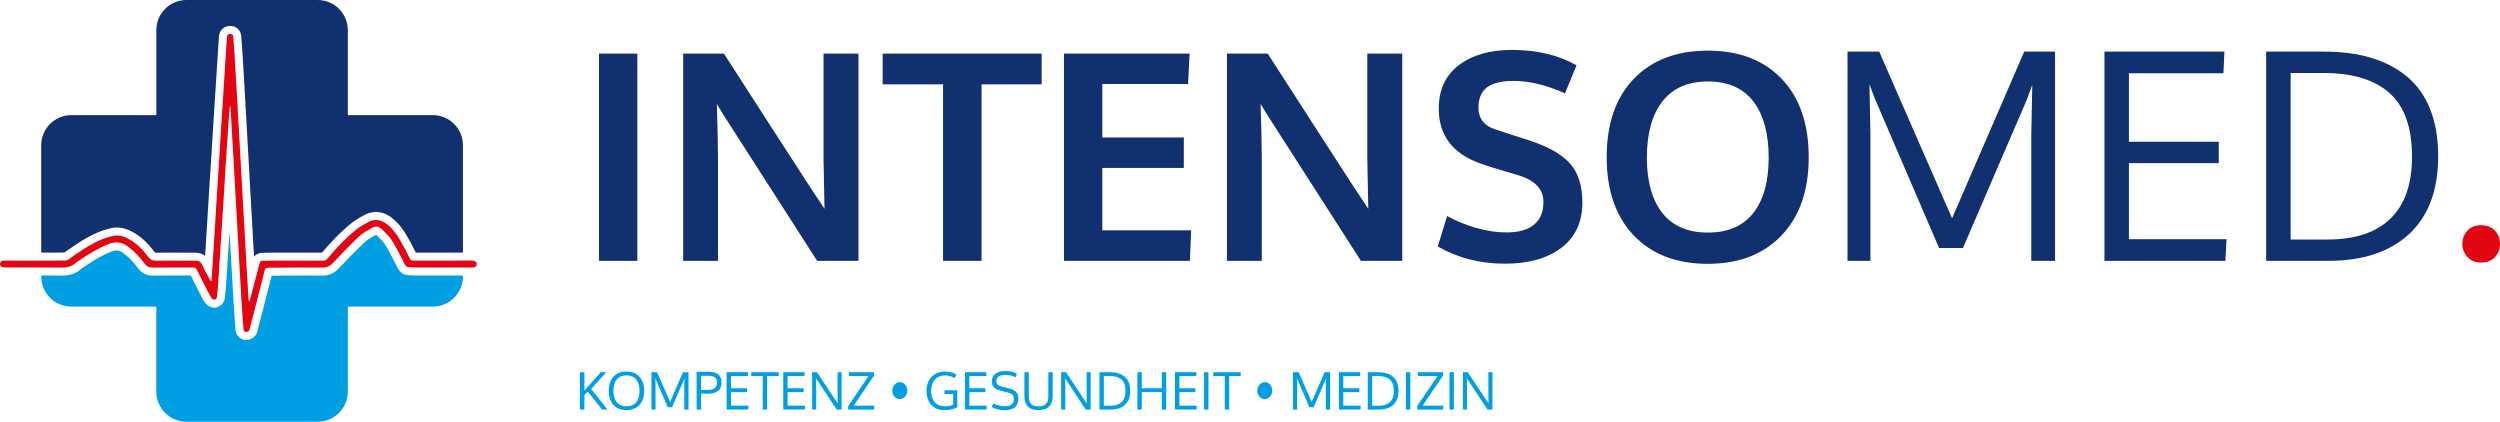
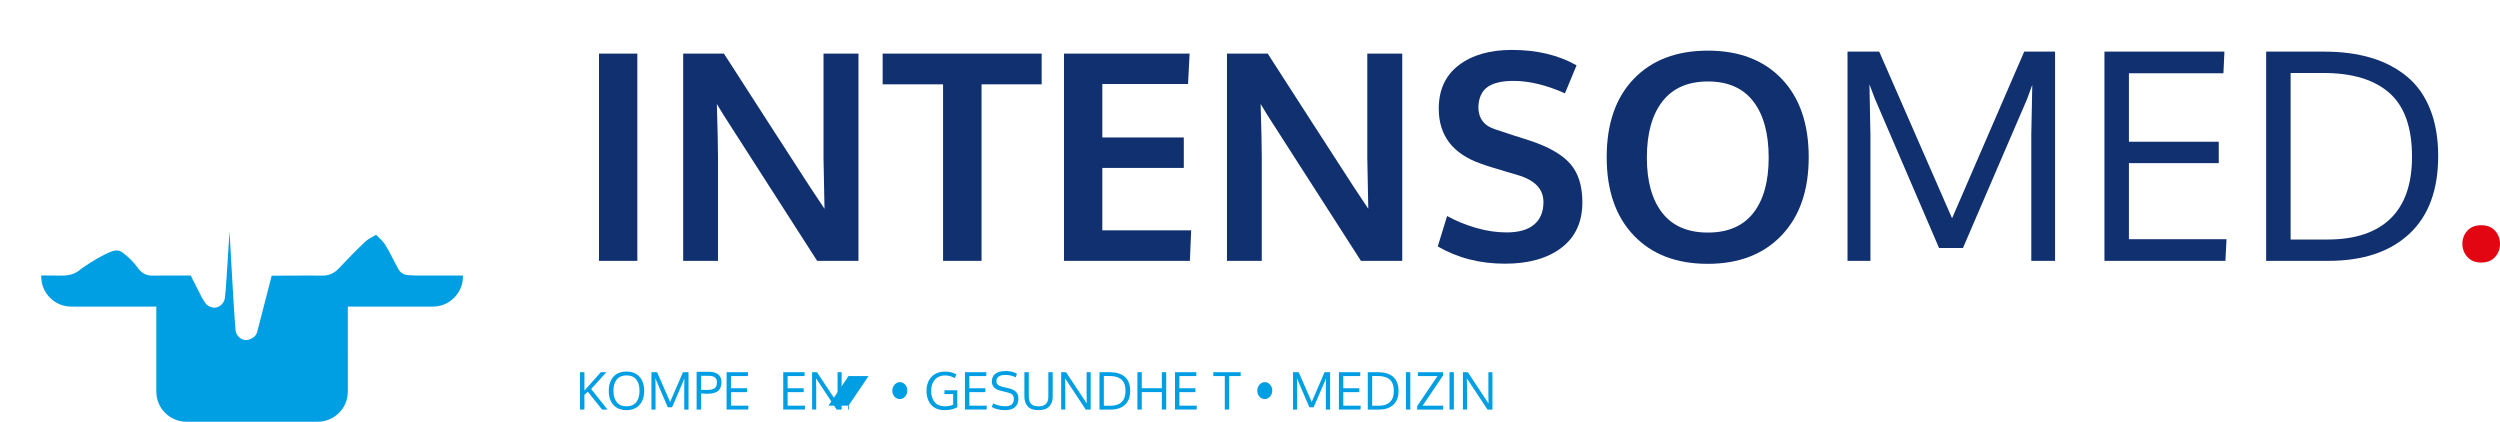
<svg xmlns="http://www.w3.org/2000/svg" version="1.1" id="Ebene_1" x="0px" y="0px" viewBox="0 0 483.188 81.509" enable-background="new 0 0 483.188 81.509" xml:space="preserve">
  <g>
    <path fill="#009EE2" d="M117.412,79.16h-1.035l-2.764-3.447l-0.659,0.581v2.866h-0.85v-7.222h0.85v3.545l3.174-3.545h1.06   l-2.93,3.252L117.412,79.16z" />
    <path fill="#009EE2" d="M124.507,75.552c0,0.55-0.076,1.053-0.227,1.509s-0.37,0.848-0.654,1.174   c-0.285,0.328-0.644,0.582-1.077,0.762c-0.433,0.182-0.919,0.271-1.46,0.271c-0.729,0-1.354-0.155-1.873-0.467   c-0.519-0.311-0.908-0.743-1.167-1.299c-0.259-0.555-0.388-1.206-0.388-1.955c0-1.155,0.301-2.067,0.903-2.734   s1.445-1.001,2.529-1.001c1.068,0,1.903,0.336,2.507,1.009C124.205,73.492,124.507,74.402,124.507,75.552z M118.559,75.552   c0,0.928,0.213,1.656,0.64,2.185c0.426,0.529,1.056,0.794,1.89,0.794s1.461-0.264,1.882-0.791s0.632-1.257,0.632-2.188   c0-0.95-0.212-1.688-0.637-2.212s-1.049-0.786-1.873-0.786s-1.452,0.262-1.885,0.786S118.559,74.602,118.559,75.552z" />
    <path fill="#009EE2" d="M129.067,78.716l-2.217-5.156l-0.186-0.493l0.034,1.768v4.326h-0.791v-7.222h1.094l2.515,5.752l2.49-5.752   h1.064v7.222h-0.82v-4.346l0.034-1.729l-0.181,0.493l-2.212,5.137H129.067z" />
    <path fill="#009EE2" d="M135.503,79.16h-0.864v-7.305h2.354c0.358,0,0.682,0.037,0.972,0.112s0.547,0.188,0.771,0.342   s0.399,0.358,0.522,0.615s0.186,0.557,0.186,0.898c0,0.283-0.026,0.536-0.078,0.759c-0.052,0.224-0.142,0.433-0.269,0.628   s-0.293,0.357-0.498,0.485c-0.205,0.129-0.468,0.23-0.789,0.303c-0.321,0.074-0.692,0.11-1.116,0.11   c-0.335,0-0.732-0.021-1.191-0.063V79.16z M136.777,75.361c0.319,0,0.592-0.031,0.82-0.093s0.403-0.139,0.525-0.229   s0.218-0.21,0.288-0.356s0.113-0.28,0.129-0.403c0.016-0.121,0.024-0.269,0.024-0.441c0-0.413-0.139-0.718-0.417-0.913   s-0.657-0.293-1.135-0.293h-1.509v2.72C136.131,75.358,136.556,75.361,136.777,75.361z" />
    <path fill="#009EE2" d="M140.434,79.16v-7.222h4.141l-0.034,0.747h-3.262v2.363h3.101v0.737h-3.101v2.627h3.369l-0.039,0.747   H140.434z" />
-     <path fill="#009EE2" d="M148.271,79.16h-0.85v-6.475H145.2v-0.747h5.293v0.747h-2.222V79.16z" />
    <path fill="#009EE2" d="M151.382,79.16v-7.222h4.141l-0.034,0.747h-3.262v2.363h3.101v0.737h-3.101v2.627h3.369l-0.039,0.747   H151.382z" />
    <path fill="#009EE2" d="M162.666,79.16h-0.957l-3.75-5.684l-0.244-0.337c0.026,0.684,0.039,1.294,0.039,1.831v4.189h-0.791v-7.222   h0.942l3.76,5.684l0.249,0.337c-0.023-1.038-0.034-1.639-0.034-1.802v-4.219h0.786V79.16z" />
-     <path fill="#009EE2" d="M163.935,79.16v-0.664l3.926-5.806h-3.784v-0.752h4.863v0.63l-3.95,5.84h3.984l-0.029,0.752H163.935z" />
+     <path fill="#009EE2" d="M163.935,79.16v-0.664l3.926-5.806h-3.784v-0.752v0.63l-3.95,5.84h3.984l-0.029,0.752H163.935z" />
    <path fill="#009EE2" d="M175.361,75.483c0,0.449-0.145,0.837-0.435,1.162s-0.631,0.488-1.025,0.488c-0.4,0-0.741-0.159-1.021-0.479   s-0.42-0.7-0.42-1.143c0-0.446,0.146-0.833,0.439-1.162s0.633-0.493,1.021-0.493c0.394,0,0.732,0.16,1.016,0.48   C175.22,74.659,175.361,75.041,175.361,75.483z" />
    <path fill="#009EE2" d="M182.519,79.268c-0.55,0-1.044-0.092-1.482-0.275c-0.438-0.185-0.799-0.441-1.084-0.771   c-0.285-0.331-0.503-0.723-0.654-1.175s-0.227-0.949-0.227-1.489c0-0.729,0.138-1.374,0.415-1.934s0.688-1.001,1.235-1.323   s1.195-0.483,1.943-0.483c0.83,0,1.559,0.188,2.188,0.566l-0.322,0.698c-0.605-0.349-1.224-0.522-1.855-0.522   c-0.439,0-0.833,0.076-1.179,0.227c-0.347,0.152-0.63,0.361-0.85,0.631c-0.22,0.268-0.387,0.584-0.503,0.947   c-0.116,0.362-0.173,0.761-0.173,1.193c0,0.918,0.229,1.643,0.686,2.176c0.458,0.531,1.132,0.798,2.024,0.798   c0.508,0,1.024-0.103,1.548-0.308v-2.061h-1.704l0.029-0.737h2.466v3.301c-0.41,0.195-0.807,0.335-1.189,0.417   C183.448,79.227,183.011,79.268,182.519,79.268z" />
    <path fill="#009EE2" d="M186.504,79.16v-7.222h4.141l-0.034,0.747h-3.262v2.363h3.101v0.737h-3.101v2.627h3.369l-0.039,0.747   H186.504z" />
    <path fill="#009EE2" d="M191.948,77.969c0.752,0.371,1.558,0.557,2.417,0.557c1.058,0,1.587-0.481,1.587-1.445   c0-0.312-0.084-0.565-0.251-0.76c-0.167-0.193-0.473-0.346-0.916-0.456l-1.436-0.361c-1.097-0.276-1.646-0.862-1.646-1.758   c0-0.687,0.236-1.197,0.708-1.53c0.472-0.334,1.125-0.501,1.958-0.501c0.436,0,0.845,0.047,1.226,0.142s0.7,0.222,0.957,0.381   l-0.244,0.688c-0.218-0.12-0.507-0.228-0.867-0.322s-0.724-0.142-1.091-0.142c-1.178,0-1.768,0.408-1.768,1.226   c0,0.276,0.09,0.499,0.271,0.667c0.181,0.167,0.452,0.295,0.813,0.383l1.372,0.332c0.586,0.14,1.03,0.363,1.333,0.672   c0.303,0.307,0.454,0.744,0.454,1.311c0,0.735-0.226,1.29-0.676,1.662c-0.451,0.373-1.063,0.56-1.838,0.56   c-0.58,0-1.095-0.06-1.545-0.179c-0.451-0.118-0.808-0.259-1.072-0.422L191.948,77.969z" />
    <path fill="#009EE2" d="M203.462,71.938v4.688c0,0.83-0.227,1.478-0.681,1.943s-1.145,0.698-2.073,0.698s-1.613-0.232-2.056-0.698   s-0.664-1.116-0.664-1.953v-4.678h0.85v4.692c0,0.654,0.155,1.136,0.464,1.445s0.788,0.464,1.436,0.464   c0.631,0,1.103-0.156,1.414-0.469s0.466-0.794,0.466-1.445v-4.688H203.462z" />
    <path fill="#009EE2" d="M210.801,79.16h-0.957l-3.75-5.684l-0.244-0.337c0.026,0.684,0.039,1.294,0.039,1.831v4.189h-0.791v-7.222   h0.942l3.76,5.684l0.249,0.337c-0.023-1.038-0.034-1.639-0.034-1.802v-4.219h0.786V79.16z" />
    <path fill="#009EE2" d="M218.437,75.542c0,1.175-0.333,2.072-1.001,2.69s-1.598,0.928-2.793,0.928H212.5v-7.222h2.002   c0.602,0,1.141,0.071,1.616,0.212c0.475,0.143,0.888,0.357,1.238,0.645c0.35,0.289,0.618,0.664,0.803,1.129   C218.345,74.387,218.437,74.927,218.437,75.542z M217.534,75.566c0-1.009-0.26-1.743-0.781-2.202s-1.279-0.688-2.275-0.688h-1.133   v5.747h1.274c0.951,0,1.674-0.24,2.17-0.72C217.286,77.223,217.534,76.511,217.534,75.566z" />
    <path fill="#009EE2" d="M225.4,79.16h-0.845v-3.379h-3.877v3.379h-0.845v-7.222h0.845v3.101h3.877v-3.101h0.845V79.16z" />
    <path fill="#009EE2" d="M227.099,79.16v-7.222h4.141l-0.034,0.747h-3.262v2.363h3.101v0.737h-3.101v2.627h3.369l-0.039,0.747   H227.099z" />
-     <path fill="#009EE2" d="M233.564,79.16h-0.845v-7.222h0.845V79.16z" />
    <path fill="#009EE2" d="M237.573,79.16h-0.85v-6.475h-2.222v-0.747h5.293v0.747h-2.222V79.16z" />
    <path fill="#009EE2" d="M245.898,75.483c0,0.449-0.145,0.837-0.435,1.162s-0.631,0.488-1.025,0.488c-0.4,0-0.741-0.159-1.021-0.479   s-0.42-0.7-0.42-1.143c0-0.446,0.146-0.833,0.439-1.162s0.633-0.493,1.021-0.493c0.394,0,0.732,0.16,1.016,0.48   C245.757,74.659,245.898,75.041,245.898,75.483z" />
    <path fill="#009EE2" d="M253.071,78.716l-2.217-5.156l-0.186-0.493l0.034,1.768v4.326h-0.791v-7.222h1.094l2.515,5.752l2.49-5.752   h1.064v7.222h-0.82v-4.346l0.034-1.729l-0.181,0.493l-2.212,5.137H253.071z" />
    <path fill="#009EE2" d="M258.779,79.16v-7.222h4.141l-0.034,0.747h-3.262v2.363h3.101v0.737h-3.101v2.627h3.369l-0.039,0.747   H258.779z" />
    <path fill="#009EE2" d="M270.298,75.542c0,1.175-0.334,2.072-1.001,2.69s-1.599,0.928-2.793,0.928h-2.144v-7.222h2.002   c0.603,0,1.141,0.071,1.616,0.212c0.476,0.143,0.888,0.357,1.237,0.645c0.351,0.289,0.618,0.664,0.804,1.129   C270.205,74.387,270.298,74.927,270.298,75.542z M269.394,75.566c0-1.009-0.261-1.743-0.781-2.202s-1.279-0.688-2.275-0.688h-1.133   v5.747h1.274c0.95,0,1.674-0.24,2.17-0.72C269.146,77.223,269.394,76.511,269.394,75.566z" />
    <path fill="#009EE2" d="M272.578,79.16h-0.845v-7.222h0.845V79.16z" />
    <path fill="#009EE2" d="M273.901,79.16v-0.664l3.926-5.806h-3.784v-0.752h4.863v0.63l-3.95,5.84h3.984l-0.029,0.752H273.901z" />
    <path fill="#009EE2" d="M280.996,79.16h-0.845v-7.222h0.845V79.16z" />
    <path fill="#009EE2" d="M288.452,79.16h-0.957l-3.75-5.684l-0.244-0.337c0.026,0.684,0.039,1.294,0.039,1.831v4.189h-0.791v-7.222   h0.942l3.76,5.684l0.249,0.337c-0.022-1.038-0.034-1.639-0.034-1.802v-4.219h0.786V79.16z" />
    <path fill="#11306F" d="M115.771,50.418V10.359h7.41v40.059H115.771z" />
    <path fill="#11306F" d="M132.041,50.418V10.359h7.875c1.422,2.225,4.311,6.709,8.668,13.453c4.356,6.745,7.009,10.847,7.957,12.305   c0.273,0.42,0.743,1.126,1.408,2.119c0.665,0.994,1.135,1.7,1.408,2.119c-0.128-6.252-0.191-9.497-0.191-9.734V10.359h6.754v40.059   h-7.984l-18.074-28.164l-1.312-2.16c0.146,4.812,0.219,8.194,0.219,10.145v20.18H132.041z" />
    <path fill="#11306F" d="M182.271,50.418V16.293h-11.676v-5.934h30.734v5.934h-11.621v34.125H182.271z" />
    <path fill="#11306F" d="M205.641,50.418V10.359h24.281l-0.301,5.879h-16.57v10.336h15.75v5.879h-15.75v12.059h17.172l-0.246,5.906   H205.641z" />
    <path fill="#11306F" d="M237.141,50.418V10.359h7.875c1.422,2.225,4.311,6.709,8.667,13.453c4.357,6.745,7.01,10.847,7.957,12.305   c0.273,0.42,0.742,1.126,1.408,2.119c0.666,0.994,1.135,1.7,1.408,2.119c-0.127-6.252-0.191-9.497-0.191-9.734V10.359h6.754v40.059   h-7.984l-18.074-28.164l-1.312-2.16c0.146,4.812,0.219,8.194,0.219,10.145v20.18H237.141z" />
    <path fill="#11306F" d="M290.872,50.965c-4.831,0-9.16-1.111-12.988-3.336l1.805-5.879c1.713,0.948,3.577,1.714,5.592,2.297   c2.014,0.584,3.979,0.875,5.893,0.875c2.352,0,4.129-0.506,5.332-1.518s1.805-2.465,1.805-4.361c0-2.516-1.678-4.256-5.031-5.223   c-0.237-0.072-0.902-0.269-1.996-0.588c-1.094-0.318-2.119-0.629-3.076-0.93s-1.646-0.533-2.064-0.697   c-5.378-1.896-8.066-5.432-8.066-10.609c0-3.627,1.289-6.426,3.869-8.395c2.579-1.969,6.002-2.953,10.268-2.953   c4.83,0,8.996,0.994,12.496,2.98l-2.242,5.414c-3.573-1.604-6.891-2.406-9.953-2.406c-2.206,0-3.869,0.388-4.99,1.162   c-1.121,0.775-1.719,2.064-1.791,3.869c0,2.225,1.103,3.674,3.309,4.348c0.438,0.164,1.513,0.52,3.227,1.066   c1.713,0.547,2.825,0.902,3.336,1.066c3.664,1.203,6.284,2.698,7.861,4.484c1.576,1.787,2.365,4.275,2.365,7.465   c0,3.811-1.35,6.74-4.047,8.791C299.084,49.939,295.447,50.965,290.872,50.965z" />
    <path fill="#11306F" d="M330.056,50.992c-6.034,0-10.797-1.827-14.287-5.482c-3.491-3.654-5.236-8.699-5.236-15.135   c0-6.471,1.75-11.521,5.25-15.148c3.5-3.627,8.267-5.441,14.301-5.441c6.033,0,10.791,1.818,14.273,5.455   c3.481,3.637,5.223,8.691,5.223,15.162c0,6.398-1.75,11.43-5.25,15.094S336.071,50.992,330.056,50.992z M321.278,41.148   c1.986,2.534,4.922,3.801,8.805,3.801s6.812-1.262,8.791-3.787c1.978-2.524,2.967-6.093,2.967-10.705   c0-4.666-0.989-8.285-2.967-10.855c-1.979-2.57-4.899-3.855-8.764-3.855c-3.883,0-6.822,1.29-8.818,3.869   c-1.996,2.58-2.994,6.193-2.994,10.842C318.298,35.051,319.291,38.615,321.278,41.148z" />
    <path fill="#11306F" d="M374.771,47.93l-12.414-28.875l-1.039-2.762l0.191,9.898v24.227h-4.43V9.977h6.125l14.082,32.211   l13.945-32.211h5.961v40.441h-4.594V26.082l0.191-9.68l-1.012,2.762L379.392,47.93H374.771z" />
    <path fill="#11306F" d="M406.736,50.418V9.977h23.188l-0.191,4.184h-18.266v13.234h17.363v4.129h-17.363v14.711h18.867   l-0.219,4.184H406.736z" />
    <path fill="#11306F" d="M471.24,30.156c0,6.581-1.869,11.604-5.605,15.066c-3.737,3.464-8.951,5.195-15.641,5.195H437.99V9.977   h11.211c3.372,0,6.389,0.396,9.051,1.189c2.661,0.793,4.972,1.996,6.932,3.609c1.959,1.613,3.459,3.719,4.498,6.316   S471.24,26.711,471.24,30.156z M466.182,30.293c0-5.65-1.459-9.762-4.375-12.332c-2.917-2.57-7.164-3.855-12.742-3.855h-6.344   v32.184h7.137c5.322,0,9.374-1.344,12.154-4.033C464.791,39.567,466.182,35.58,466.182,30.293z" />
    <path fill="#E20613" d="M479.552,50.746c-1.131,0-2.02-0.359-2.666-1.08c-0.647-0.72-0.971-1.562-0.971-2.529   c0-0.984,0.318-1.832,0.957-2.543c0.638-0.711,1.531-1.066,2.68-1.066s2.041,0.355,2.68,1.066c0.638,0.711,0.957,1.559,0.957,2.543   s-0.319,1.832-0.957,2.543C481.593,50.391,480.7,50.746,479.552,50.746z" />
-     <path fill="#11306F" d="M9.317,48.824c1.043,0,2.085-0.003,3.128-0.013c1.99-1.435,4.141-2.92,6.631-3.97   c0.801-0.337,1.627-0.557,2.329-0.728c0.392-0.096,0.794-0.144,1.194-0.144c1.012,0,2.044,0.305,3.155,0.932   c1.478,0.834,2.765,2.015,4.05,3.718c0.171,0.226,0.179,0.226,0.395,0.226c0.853-0.018,1.669-0.023,2.485-0.023   c0.684,0,1.368,0.004,2.052,0.007c0.679,0.005,1.357,0.008,2.035,0.008c0.318,0,0.636-0.001,0.954-0.003   c0.859,0,1.476,0.256,1.92,0.613c0.118-1.864,0.234-3.728,0.35-5.592c0.059-0.955,0.116-1.91,0.174-2.865   c0.07-1.169,0.14-2.338,0.213-3.507c0.086-1.358,0.174-2.716,0.262-4.074c0.084-1.288,0.168-2.576,0.249-3.865   c0.069-1.105,0.136-2.21,0.203-3.315c0.06-1.004,0.121-2.007,0.184-3.01c0.101-1.594,0.898-14.04,0.898-14.04l0.051-0.766   c0.029-0.429,0.058-0.857,0.083-1.286c0.069-1.25,0.934-2.102,2.152-2.117c1.229-0.001,2.09,0.826,2.175,2.055   c0.029,0.436,0.061,0.872,0.094,1.308c0.05,0.674,0.1,1.346,0.141,2.02c0.177,2.888,0.348,5.776,0.513,8.665   c0.079,1.377,0.154,2.754,0.228,4.131l0.164,3.008l0.415,7.315c0.051,0.899,0.25,4.609,0.304,5.565   c0.08,1.406,0.417,7.269,0.417,7.269s0.164,2.938,0.183,3.276c0.4-0.537,0.992-0.747,1.962-0.776   c0.783-0.023,1.565-0.023,2.348-0.024l4.257-0.002c1.525,0,3.049,0.002,4.572,0.008c1.44-1.693,3.353-3.816,5.63-5.649   c0.867-0.699,1.821-1.232,2.638-1.661c0.695-0.365,1.42-0.55,2.152-0.55c1.044,0,2.063,0.37,3.031,1.1   c1.43,1.079,2.354,2.497,2.925,3.47c0.634,1.082,1.211,2.198,1.767,3.289c1.37-0.003,2.739-0.004,4.108-0.004   c1.662,0,3.324-0.004,4.986-0.009V28.071c0-3.215-2.606-5.822-5.822-5.822H67.225V5.822C67.225,2.607,64.619,0,61.403,0H36.037   c-3.216,0-5.822,2.607-5.822,5.822v16.427H13.788c-3.216,0-5.822,2.607-5.822,5.822v20.753H9.317z" />
    <path fill="#009EE2" d="M87.666,53.249l-7.227,0.004c-0.28,0-0.558-0.018-0.837-0.037c-0.203-0.014-0.405-0.029-0.607-0.03   c-0.643-0.005-1.531-0.243-2.11-1.355c-0.188-0.36-0.373-0.721-0.558-1.082c-0.625-1.219-1.215-2.37-1.898-3.471   c-0.326-0.525-0.84-1.026-1.385-1.555l-0.348-0.342c-0.002,0.001-0.359,0.197-0.359,0.197c-0.665,0.363-1.293,0.707-1.736,1.125   c-1.637,1.54-3.287,3.209-5.048,5.101c-0.583,0.629-1.551,1.466-3.201,1.466l-0.064-0.001c-0.978-0.011-1.957-0.015-2.936-0.015   c-1.563,0-3.126,0.011-4.689,0.022c0,0-1.749,0.012-1.75,0.012c-0.152,0-0.284-0.005-0.416-0.011   c-0.026,0.139-0.054,0.274-0.087,0.401c-0.581,2.246-1.16,4.492-1.738,6.739l-0.868,3.369l-0.009,0.047   c-0.05,0.26-0.154,0.804-0.637,1.228c-0.282,0.249-0.868,0.667-1.608,0.668h-0.095l-0.137-0.015   c-0.891-0.107-1.711-0.96-1.789-1.861c-0.158-1.879-0.281-3.77-0.379-5.371c-0.148-2.411-0.286-4.822-0.423-7.233   c-0.076-1.334-0.149-2.669-0.222-4.005l-0.138-2.495l-0.168,2.571l-0.175,2.73c-0.099,1.558-0.198,3.116-0.303,4.674   c-0.053,0.8-0.132,1.853-0.265,2.908c-0.098,0.787-0.734,1.528-1.51,1.76c-0.163,0.049-0.338,0.074-0.517,0.074   c-0.646,0-1.336-0.341-1.716-0.85c-0.36-0.482-0.632-0.986-0.852-1.415c-0.671-1.31-1.337-2.626-1.992-3.947   c-0.523,0.002-1.045,0.004-1.568,0.004l-2.791-0.003c-0.998,0-1.996,0.003-2.995,0.015h-0.058c-1.157,0-2.047-0.448-2.721-1.37   c-0.895-1.223-1.876-2.222-2.999-3.055c-0.408-0.302-0.79-0.442-1.205-0.442c-0.286,0-0.607,0.069-0.954,0.204   c-1.849,0.722-3.531,1.749-5.488,3.069c-0.061,0.041-0.124,0.081-0.188,0.122c-0.055,0.035-0.112,0.067-0.161,0.107   c-1.248,1.21-2.713,1.366-3.849,1.366l-0.198-0.001c-1.119-0.018-2.295-0.028-3.728-0.031v0.199c0,3.216,2.606,5.822,5.822,5.822   h16.427v16.427c0,3.216,2.606,5.822,5.822,5.822h25.366c3.216,0,5.823-2.606,5.823-5.822V59.26h16.426   c3.216,0,5.822-2.606,5.822-5.822v-0.186C88.872,53.251,88.266,53.249,87.666,53.249" />
-     <path fill="#E20613" d="M92.117,51.266c-0.174,0.349-0.445,0.443-0.838,0.441c-3.613-0.013-7.226,0.001-10.839-0.001   c-0.479-0.001-0.957-0.064-1.435-0.068c-0.386-0.002-0.578-0.197-0.749-0.523c-0.815-1.563-1.585-3.157-2.512-4.653   c-0.51-0.823-1.273-1.499-1.972-2.192c-0.52-0.516-1.201-0.589-1.831-0.24c-0.833,0.462-1.719,0.903-2.402,1.546   c-1.765,1.663-3.466,3.399-5.118,5.175c-0.61,0.655-1.204,0.982-2.114,0.971c-3.133-0.037-6.266-0.001-9.4,0.018   c-0.521,0.004-1.173-0.111-1.526,0.15c-0.324,0.241-0.342,0.912-0.469,1.4c-0.872,3.369-1.737,6.74-2.606,10.109   c-0.045,0.173-0.055,0.399-0.17,0.5c-0.17,0.15-0.43,0.304-0.63,0.28c-0.168-0.021-0.421-0.285-0.435-0.459   c-0.15-1.776-0.267-3.555-0.377-5.334c-0.148-2.408-0.286-4.816-0.422-7.224c-0.134-2.349-0.259-4.698-0.391-7.047   c-0.138-2.468-0.281-4.936-0.42-7.405c-0.102-1.81-0.197-3.62-0.3-5.431c-0.138-2.423-0.28-4.846-0.42-7.269   c-0.067-1.15-0.133-2.301-0.199-3.451c-0.04-0.003-0.08-0.005-0.119-0.008c-0.055,0.592-0.121,1.184-0.162,1.777   c-0.21,3.079-0.419,6.158-0.617,9.237c-0.167,2.602-0.313,5.205-0.477,7.806c-0.166,2.617-0.343,5.233-0.512,7.849   c-0.16,2.467-0.311,4.934-0.477,7.4c-0.064,0.941-0.139,1.882-0.257,2.818c-0.023,0.18-0.241,0.418-0.417,0.471   c-0.154,0.046-0.446-0.078-0.552-0.22c-0.276-0.37-0.502-0.78-0.713-1.192c-0.743-1.451-1.478-2.905-2.199-4.366   c-0.149-0.301-0.31-0.43-0.673-0.428c-2.624,0.019-5.247-0.013-7.871,0.02c-0.669,0.008-1.12-0.201-1.511-0.736   c-0.942-1.288-2.036-2.428-3.327-3.385c-1.149-0.852-2.348-0.943-3.643-0.437c-2.078,0.812-3.952,1.988-5.79,3.228   c-0.187,0.125-0.39,0.235-0.549,0.39c-0.833,0.807-1.827,0.958-2.956,0.94C8.288,51.666,4.854,51.704,1.421,51.7   c-0.284,0-0.57-0.02-0.851-0.059c-0.377-0.053-0.624-0.272-0.56-0.669c0.059-0.364,0.264-0.609,0.697-0.607   c1.934,0.01,3.868,0.004,5.802,0.004c2.009,0,4.018,0.01,6.026-0.011c0.26-0.003,0.558-0.106,0.769-0.258   c2.018-1.457,4.069-2.861,6.374-3.833c0.67-0.283,1.384-0.478,2.093-0.651c1.16-0.282,2.221,0.067,3.223,0.633   c1.45,0.818,2.587,1.993,3.575,3.302c0.455,0.603,0.921,0.857,1.701,0.841c2.487-0.053,4.977,0.006,7.465-0.01   c0.644-0.005,1.057,0.193,1.331,0.805c0.366,0.817,0.812,1.599,1.233,2.392c0.136,0.257,0.302,0.499,0.454,0.748   c0.039-0.012,0.078-0.023,0.117-0.035c0.05-0.681,0.104-1.361,0.148-2.043c0.176-2.766,0.35-5.532,0.521-8.298   c0.132-2.123,0.254-4.247,0.388-6.371c0.166-2.646,0.343-5.292,0.51-7.938c0.133-2.109,0.255-4.218,0.388-6.326   c0.166-2.646,0.339-5.292,0.508-7.939c0.131-2.033,0.259-4.066,0.389-6.1c0.044-0.687,0.096-1.375,0.135-2.063   c0.022-0.404,0.193-0.652,0.626-0.657c0.415-0.005,0.585,0.227,0.612,0.614c0.076,1.106,0.167,2.21,0.234,3.316   c0.177,2.887,0.348,5.773,0.514,8.66c0.136,2.379,0.259,4.758,0.391,7.137c0.136,2.438,0.279,4.876,0.415,7.315   c0.104,1.855,0.2,3.71,0.305,5.565c0.136,2.424,0.279,4.847,0.417,7.27c0.102,1.795,0.197,3.591,0.302,5.386   c0.119,2.034,0.245,4.067,0.371,6.101c0.008,0.129,0.051,0.256,0.168,0.393c0.122-0.44,0.249-0.88,0.364-1.322   c0.505-1.937,0.997-3.877,1.514-5.811c0.201-0.756,0.224-0.765,1.016-0.788c0.869-0.026,1.739-0.022,2.608-0.023   c2.923-0.002,5.847-0.006,8.77,0.006c0.329,0.002,0.546-0.089,0.762-0.344c1.715-2.029,3.518-3.979,5.591-5.648   c0.727-0.585,1.557-1.06,2.387-1.496c1.247-0.654,2.445-0.405,3.532,0.415c1.071,0.808,1.854,1.879,2.522,3.018   c0.703,1.199,1.334,2.441,1.963,3.681c0.147,0.289,0.304,0.374,0.612,0.373c3.763-0.009,7.526,0.002,11.289-0.017   c0.431-0.002,0.75,0.091,0.975,0.458V51.266z" />
  </g>
</svg>